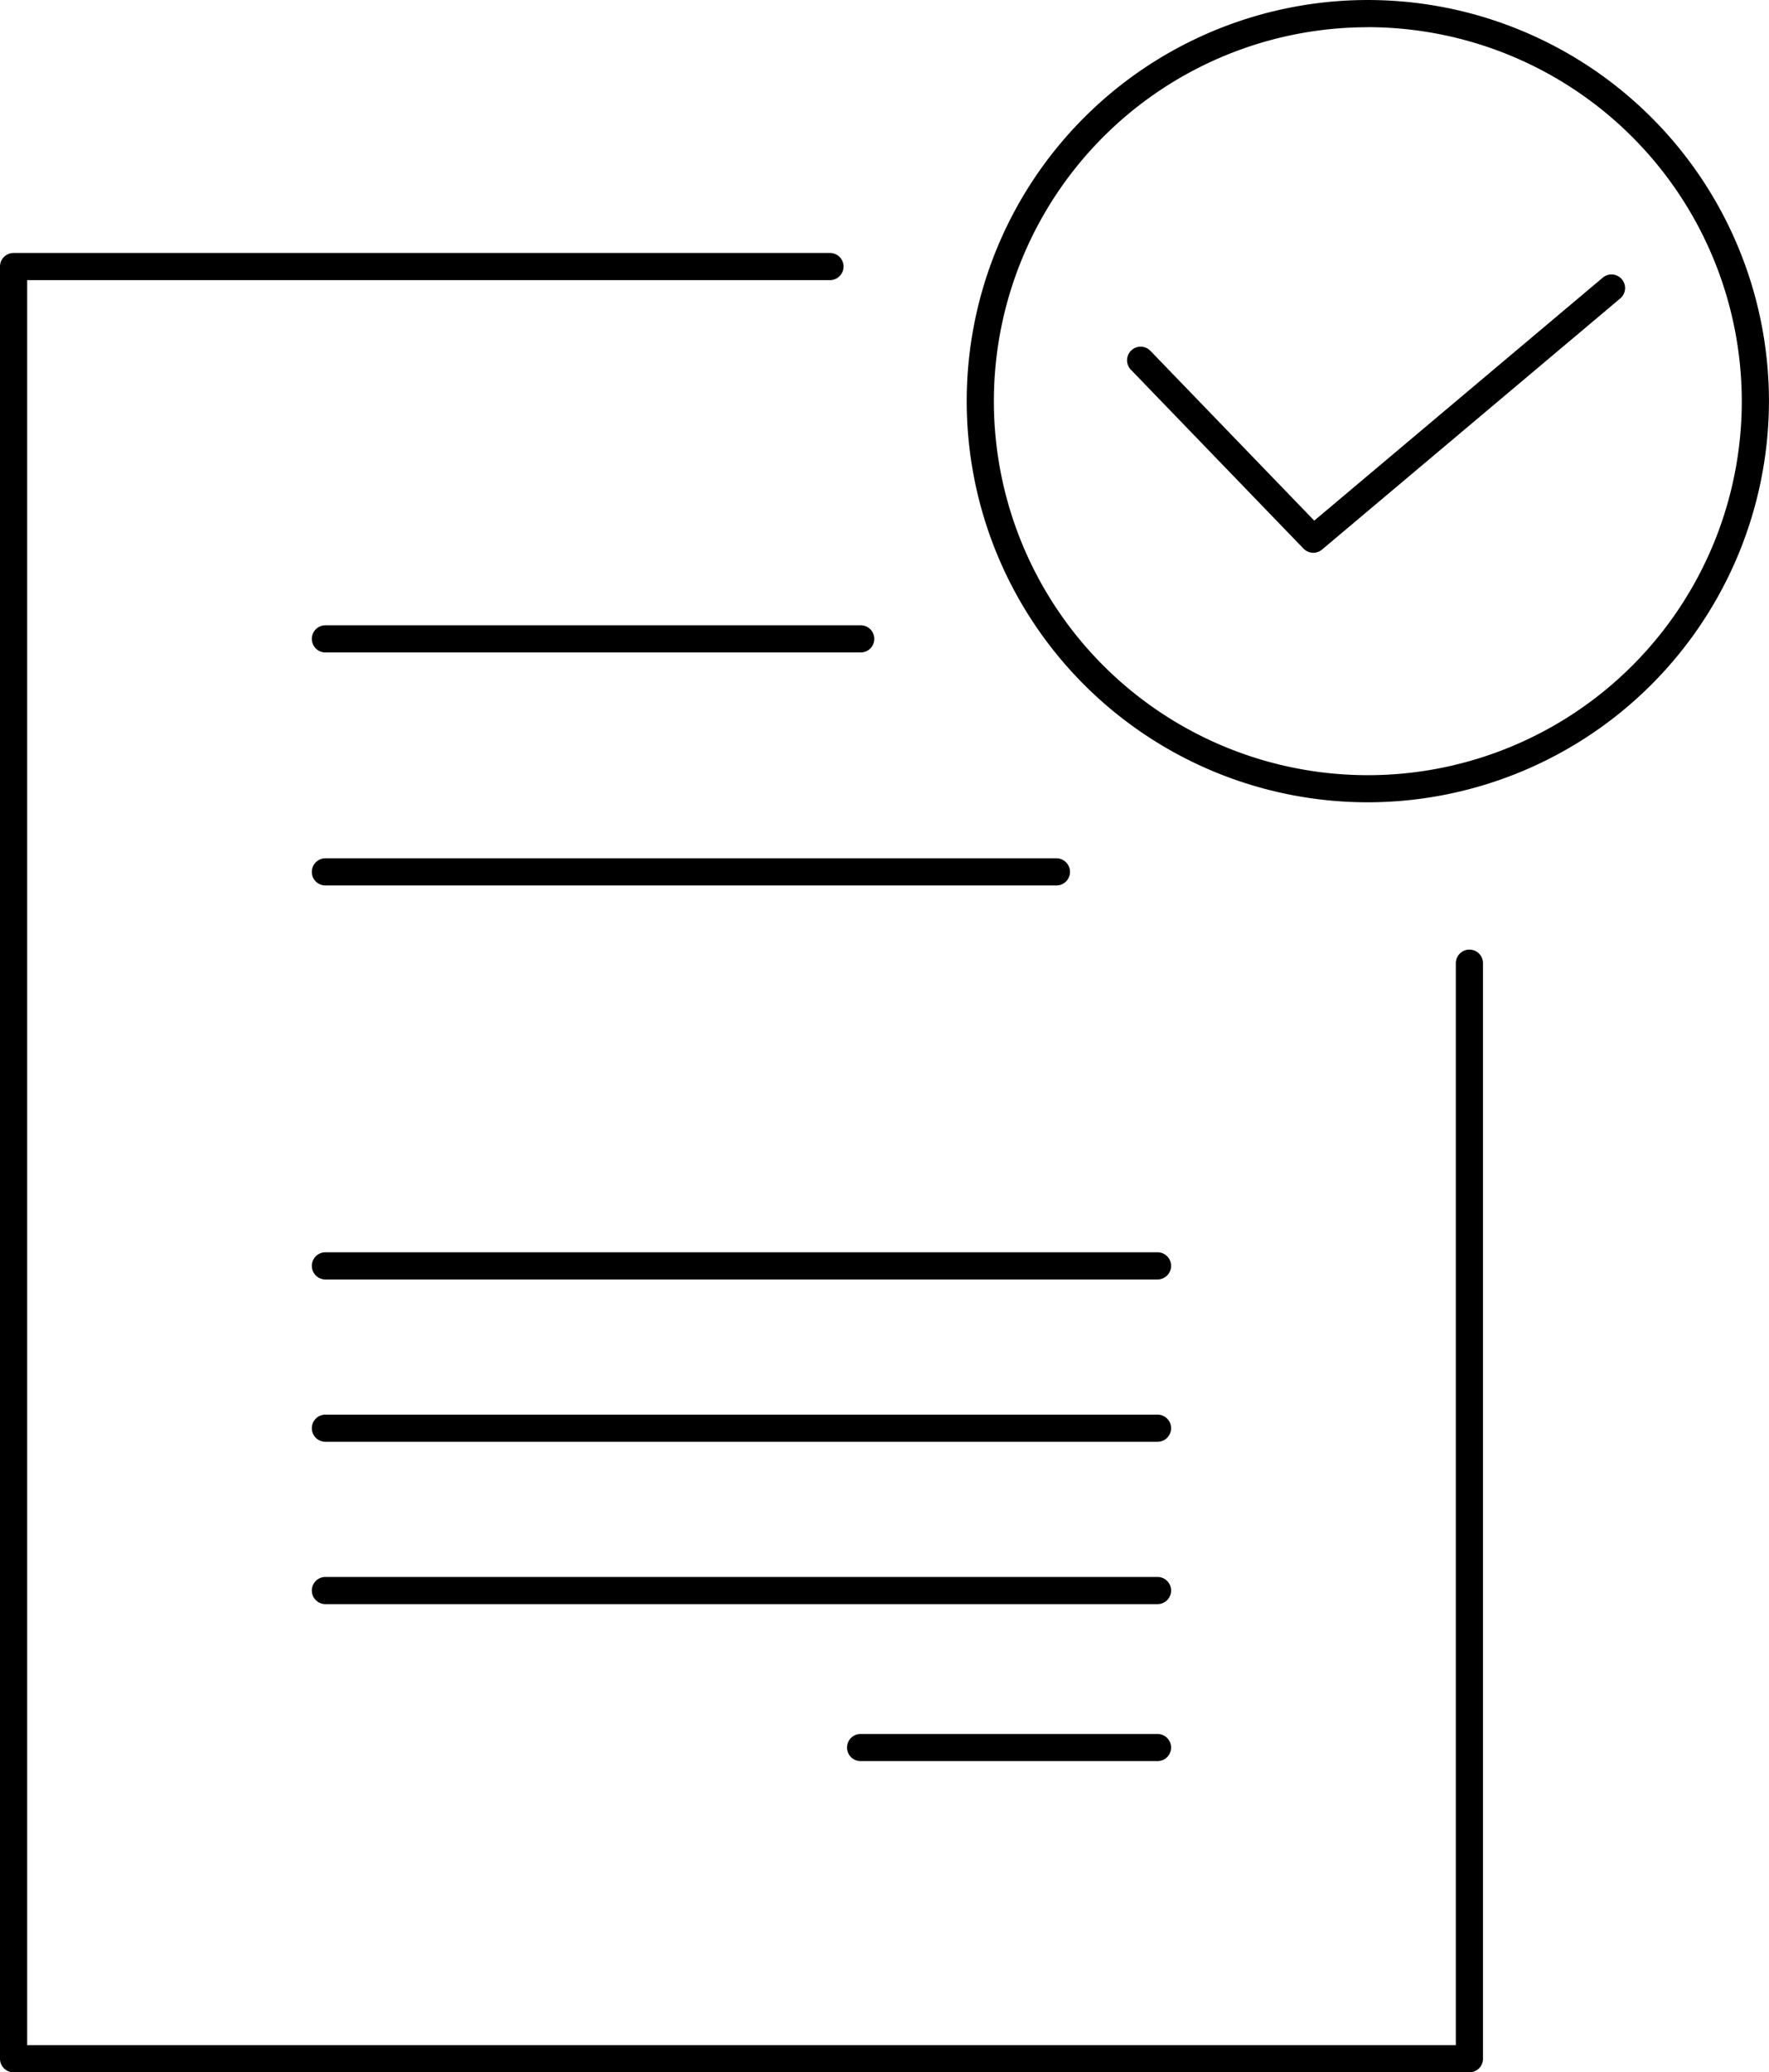
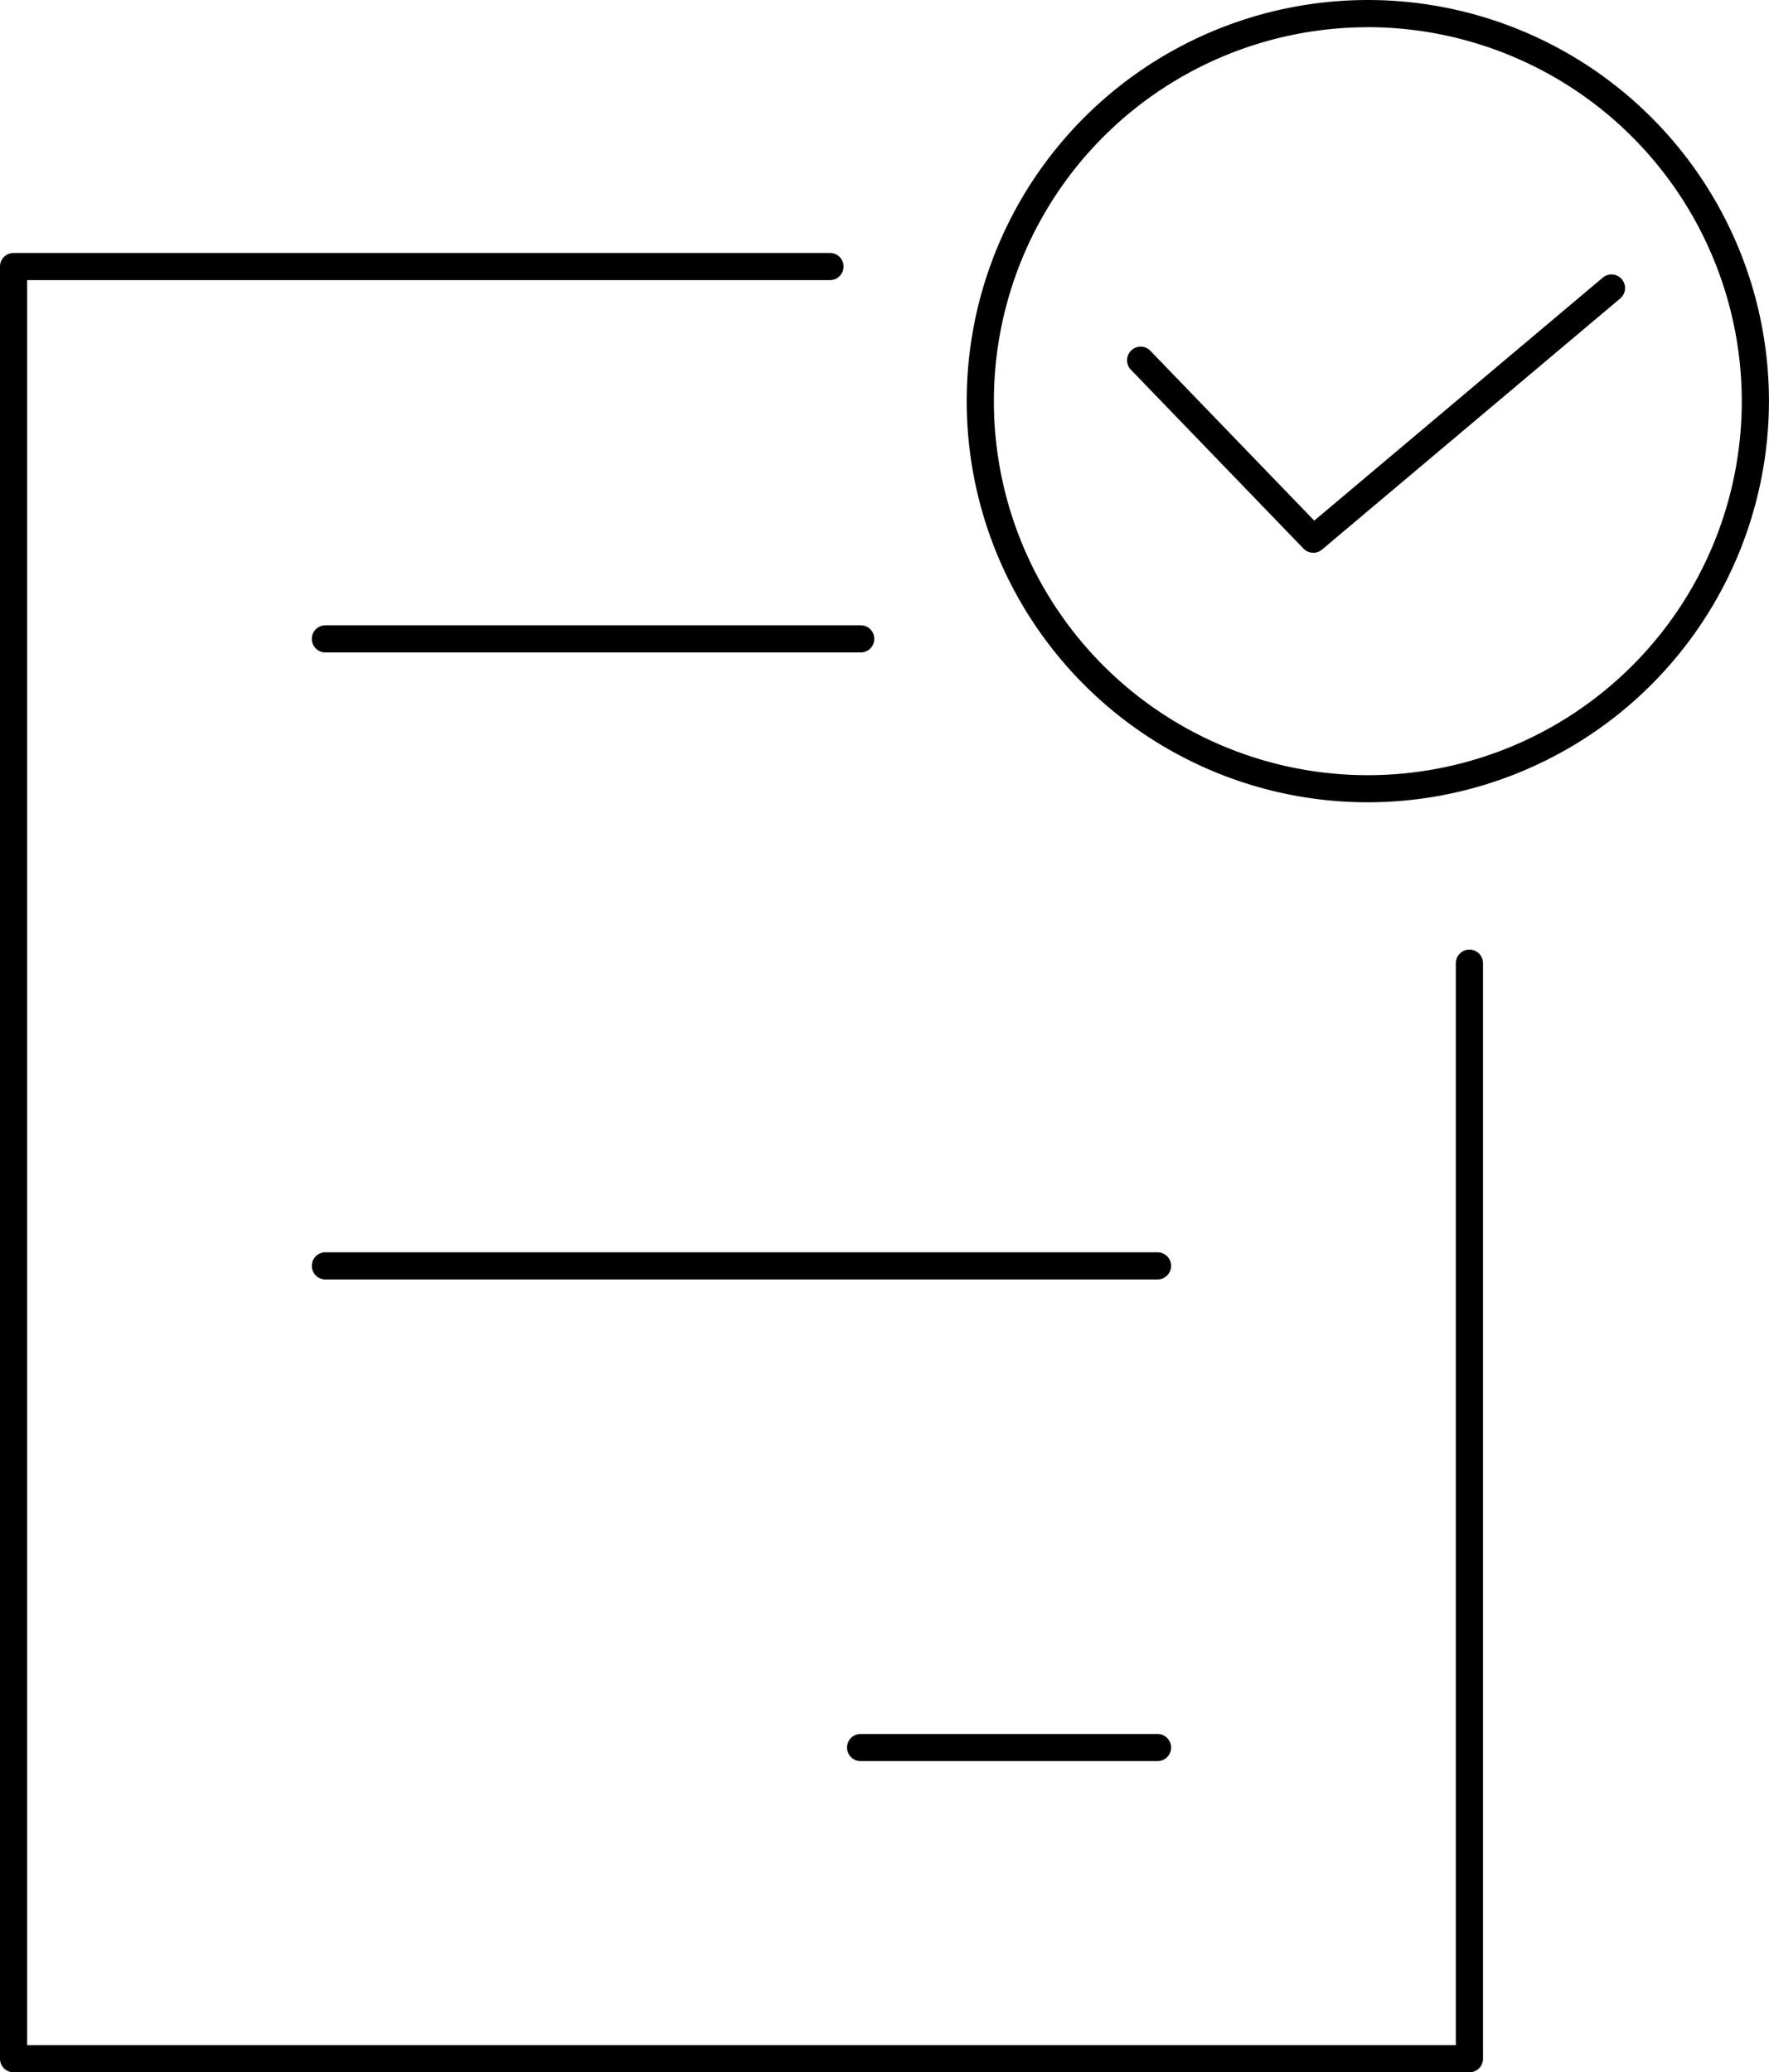
<svg xmlns="http://www.w3.org/2000/svg" height="150.264" viewBox="0 0 128.28 150.264" width="128.28">
  <path d="m201.291 175.1h-105.565a.984.984 0 0 1 -.985-.985v-129.951a.984.984 0 0 1 .985-.985h59.2a.985.985 0 1 1 0 1.97h-58.215v127.981h103.6v-78.453a.985.985 0 1 1 1.97 0v79.438a.984.984 0 0 1 -.99.985z" transform="translate(-94.741 -24.836)" />
-   <path d="m195 82.731a29.087 29.087 0 1 1 29.087-29.087 29.121 29.121 0 0 1 -29.087 29.087zm0-56.2a27.117 27.117 0 1 0 27.117 27.118 27.148 27.148 0 0 0 -27.117-27.123z" transform="translate(-95.811 -24.556)" />
+   <path d="m195 82.731a29.087 29.087 0 1 1 29.087-29.087 29.121 29.121 0 0 1 -29.087 29.087zm0-56.2a27.117 27.117 0 1 0 27.117 27.118 27.148 27.148 0 0 0 -27.117-27.123" transform="translate(-95.811 -24.556)" />
  <path d="m191.223 64.941a.981.981 0 0 1 -.709-.3l-12.52-12.974a.985.985 0 1 1 1.418-1.368l11.88 12.312 20.92-17.617a.985.985 0 0 1 1.27 1.506l-21.625 18.209a.979.979 0 0 1 -.634.232z" transform="translate(-95.989 -24.86)" />
  <path d="m179.024 118.716h-60.34a.985.985 0 0 1 0-1.97h60.34a.985.985 0 0 1 0 1.97z" transform="translate(-95.086 -25.942)" />
-   <path d="m179.024 130.667h-60.34a.985.985 0 0 1 0-1.97h60.34a.985.985 0 0 1 0 1.97z" transform="translate(-95.086 -26.122)" />
-   <path d="m179.024 142.617h-60.34a.985.985 0 0 1 0-1.97h60.34a.985.985 0 0 1 0 1.97z" transform="translate(-95.086 -26.301)" />
  <path d="m157.5 72.558h-38.816a.985.985 0 0 1 0-1.97h38.816a.985.985 0 1 1 0 1.97z" transform="translate(-95.086 -25.248)" />
-   <path d="m171.692 89.712h-53.008a.985.985 0 0 1 0-1.97h53.008a.985.985 0 1 1 0 1.97z" transform="translate(-95.086 -25.506)" />
  <path d="m179.616 154.176h-21.528a.985.985 0 1 1 0-1.97h21.528a.985.985 0 1 1 0 1.97z" transform="translate(-95.679 -26.476)" />
</svg>